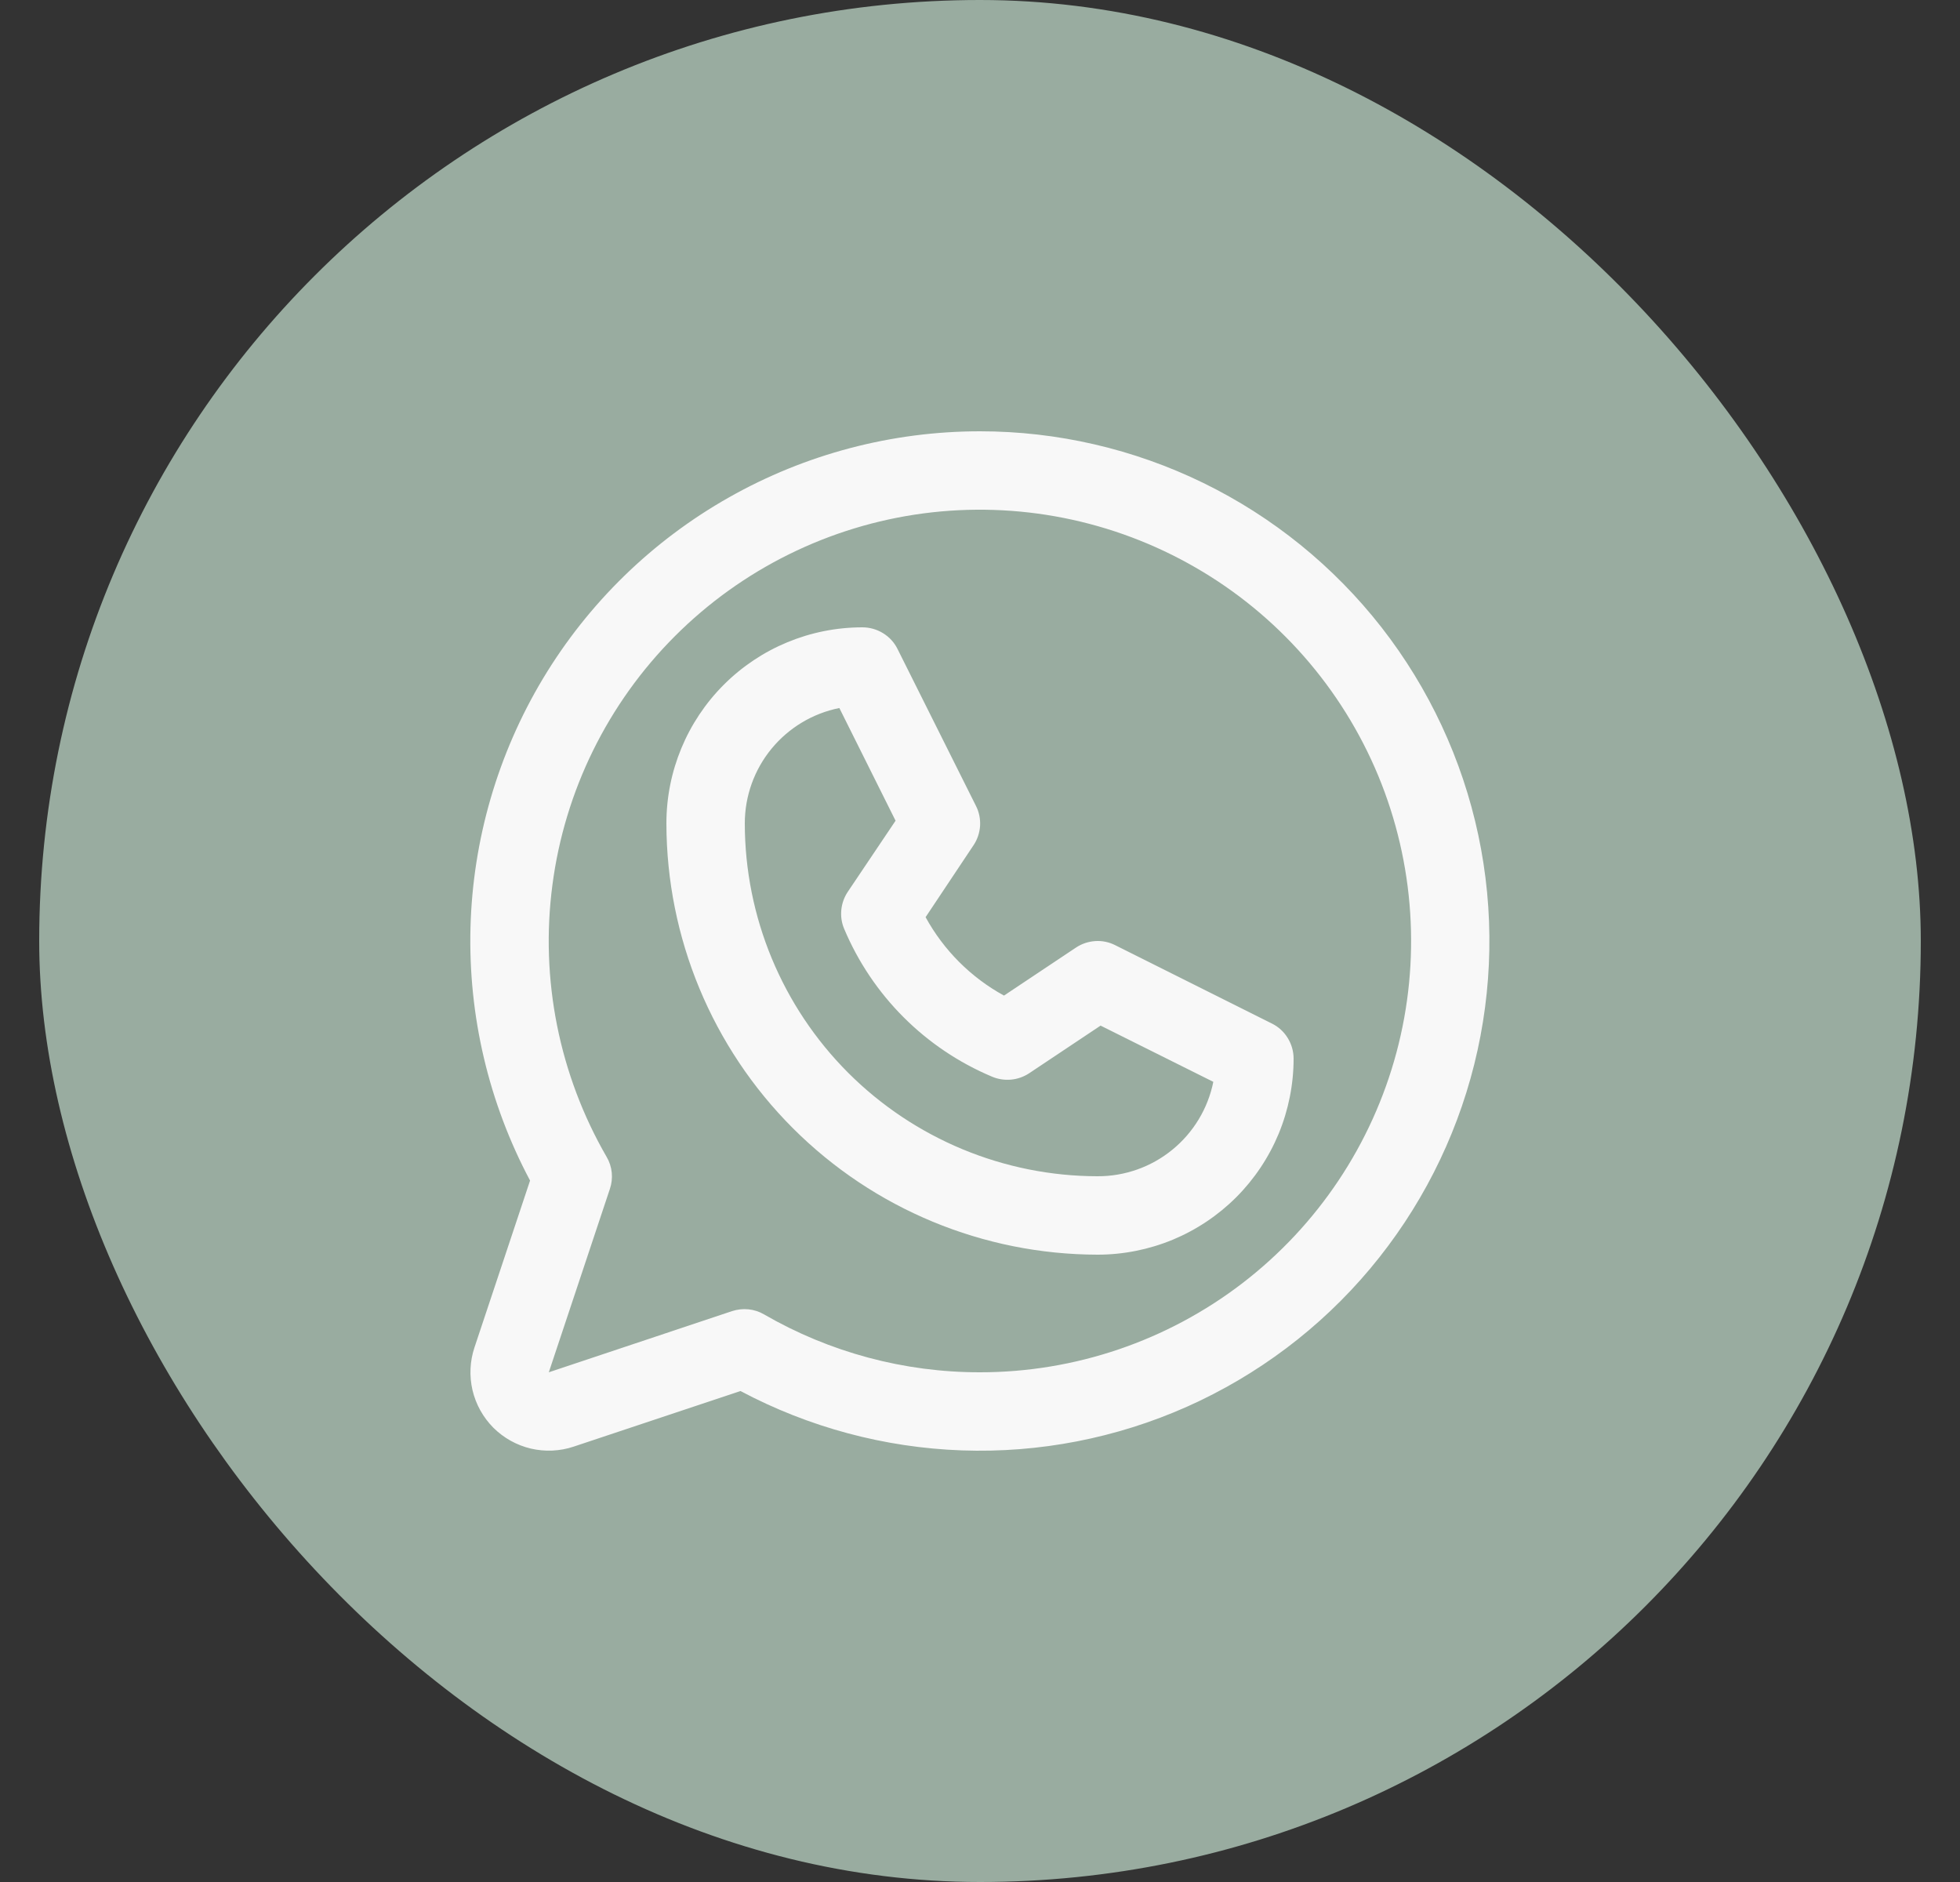
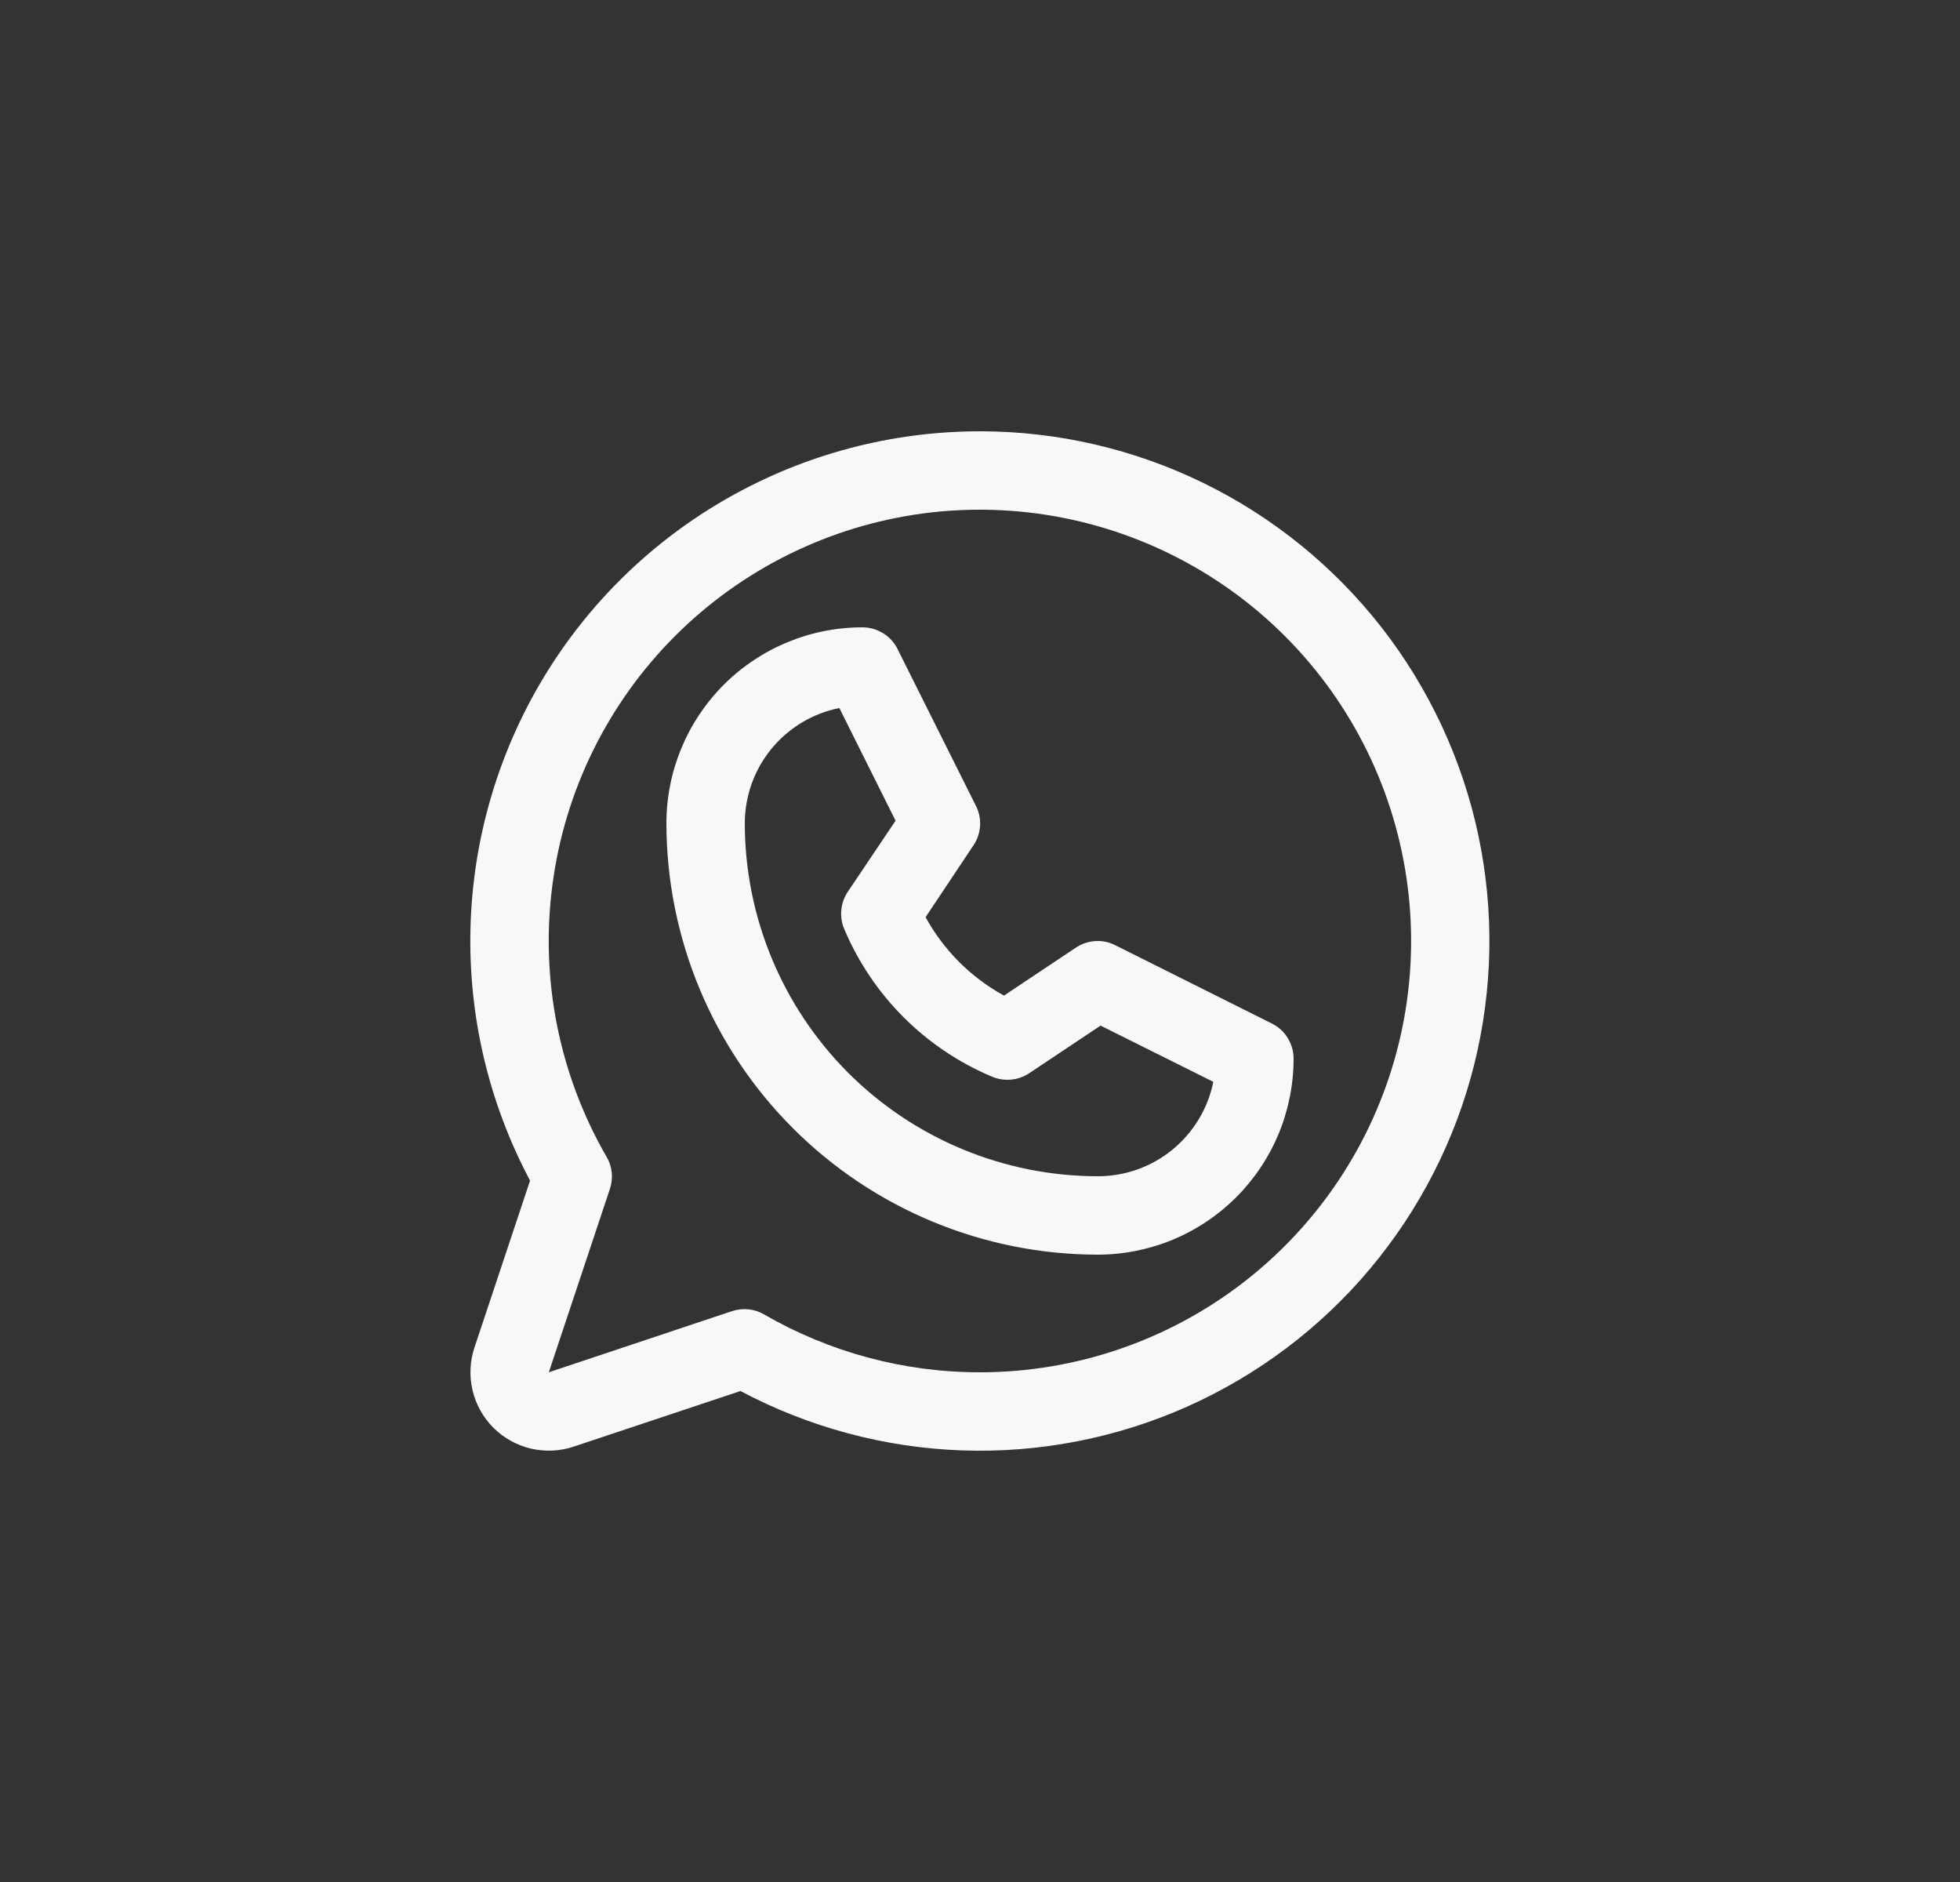
<svg xmlns="http://www.w3.org/2000/svg" fill="none" viewBox="0 0 25 24" height="24" width="25">
  <rect x="0" y="0" width="25" height="24" fill="#333333" stroke="none" />
-   <rect fill="#99ACA0" rx="12" height="24" width="24" x="0.5" />
  <path fill="#F8F8F8" d="M16.224 13.053L14.224 12.053C14.145 12.013 14.057 11.995 13.97 12.001C13.882 12.007 13.797 12.035 13.724 12.084L12.806 12.696C12.384 12.465 12.037 12.118 11.806 11.696L12.418 10.778C12.467 10.705 12.495 10.62 12.501 10.532C12.506 10.444 12.489 10.357 12.449 10.278L11.449 8.278C11.408 8.194 11.344 8.124 11.264 8.075C11.185 8.026 11.093 8 11 8C10.337 8 9.701 8.263 9.232 8.732C8.763 9.201 8.5 9.837 8.5 10.5C8.502 11.958 9.082 13.356 10.113 14.387C11.144 15.418 12.542 15.998 14 16C14.328 16 14.653 15.935 14.957 15.81C15.26 15.684 15.536 15.5 15.768 15.268C16 15.036 16.184 14.76 16.31 14.457C16.435 14.153 16.5 13.828 16.5 13.5C16.5 13.407 16.474 13.316 16.425 13.237C16.377 13.158 16.307 13.094 16.224 13.053ZM14 15C12.807 14.999 11.663 14.524 10.819 13.681C9.976 12.837 9.501 11.693 9.5 10.5C9.5 10.153 9.62 9.817 9.84 9.549C10.06 9.281 10.366 9.097 10.706 9.029L11.423 10.466L10.812 11.375C10.767 11.443 10.739 11.522 10.731 11.604C10.723 11.686 10.735 11.768 10.767 11.844C11.125 12.695 11.801 13.371 12.651 13.729C12.727 13.762 12.811 13.775 12.893 13.768C12.976 13.761 13.056 13.733 13.125 13.688L14.038 13.079L15.476 13.796C15.407 14.137 15.222 14.443 14.953 14.662C14.684 14.882 14.347 15.001 14 15ZM12.5 5.5C11.378 5.5 10.275 5.79 9.298 6.343C8.321 6.895 7.504 7.691 6.926 8.653C6.349 9.615 6.03 10.711 6.001 11.832C5.972 12.954 6.234 14.065 6.761 15.055L6.052 17.183C5.993 17.359 5.985 17.548 6.027 17.729C6.07 17.91 6.162 18.075 6.293 18.207C6.425 18.338 6.59 18.43 6.771 18.473C6.952 18.515 7.141 18.507 7.317 18.448L9.445 17.739C10.317 18.202 11.283 18.461 12.269 18.496C13.256 18.531 14.238 18.34 15.14 17.939C16.042 17.537 16.841 16.936 17.476 16.179C18.11 15.423 18.565 14.532 18.804 13.574C19.043 12.616 19.061 11.616 18.856 10.65C18.651 9.685 18.228 8.778 17.621 8C17.013 7.222 16.236 6.592 15.349 6.159C14.462 5.726 13.487 5.5 12.5 5.5ZM12.5 17.5C11.533 17.501 10.583 17.246 9.746 16.762C9.685 16.726 9.617 16.704 9.546 16.697C9.476 16.69 9.405 16.698 9.337 16.72L7 17.5L7.779 15.162C7.802 15.095 7.81 15.024 7.803 14.954C7.796 14.883 7.774 14.815 7.738 14.754C7.132 13.706 6.888 12.487 7.046 11.286C7.203 10.085 7.752 8.97 8.608 8.113C9.463 7.257 10.578 6.706 11.778 6.547C12.979 6.389 14.198 6.631 15.247 7.236C16.296 7.84 17.116 8.775 17.58 9.893C18.043 11.012 18.125 12.252 17.812 13.422C17.499 14.591 16.809 15.625 15.848 16.363C14.888 17.1 13.711 17.5 12.5 17.5Z" />
</svg>